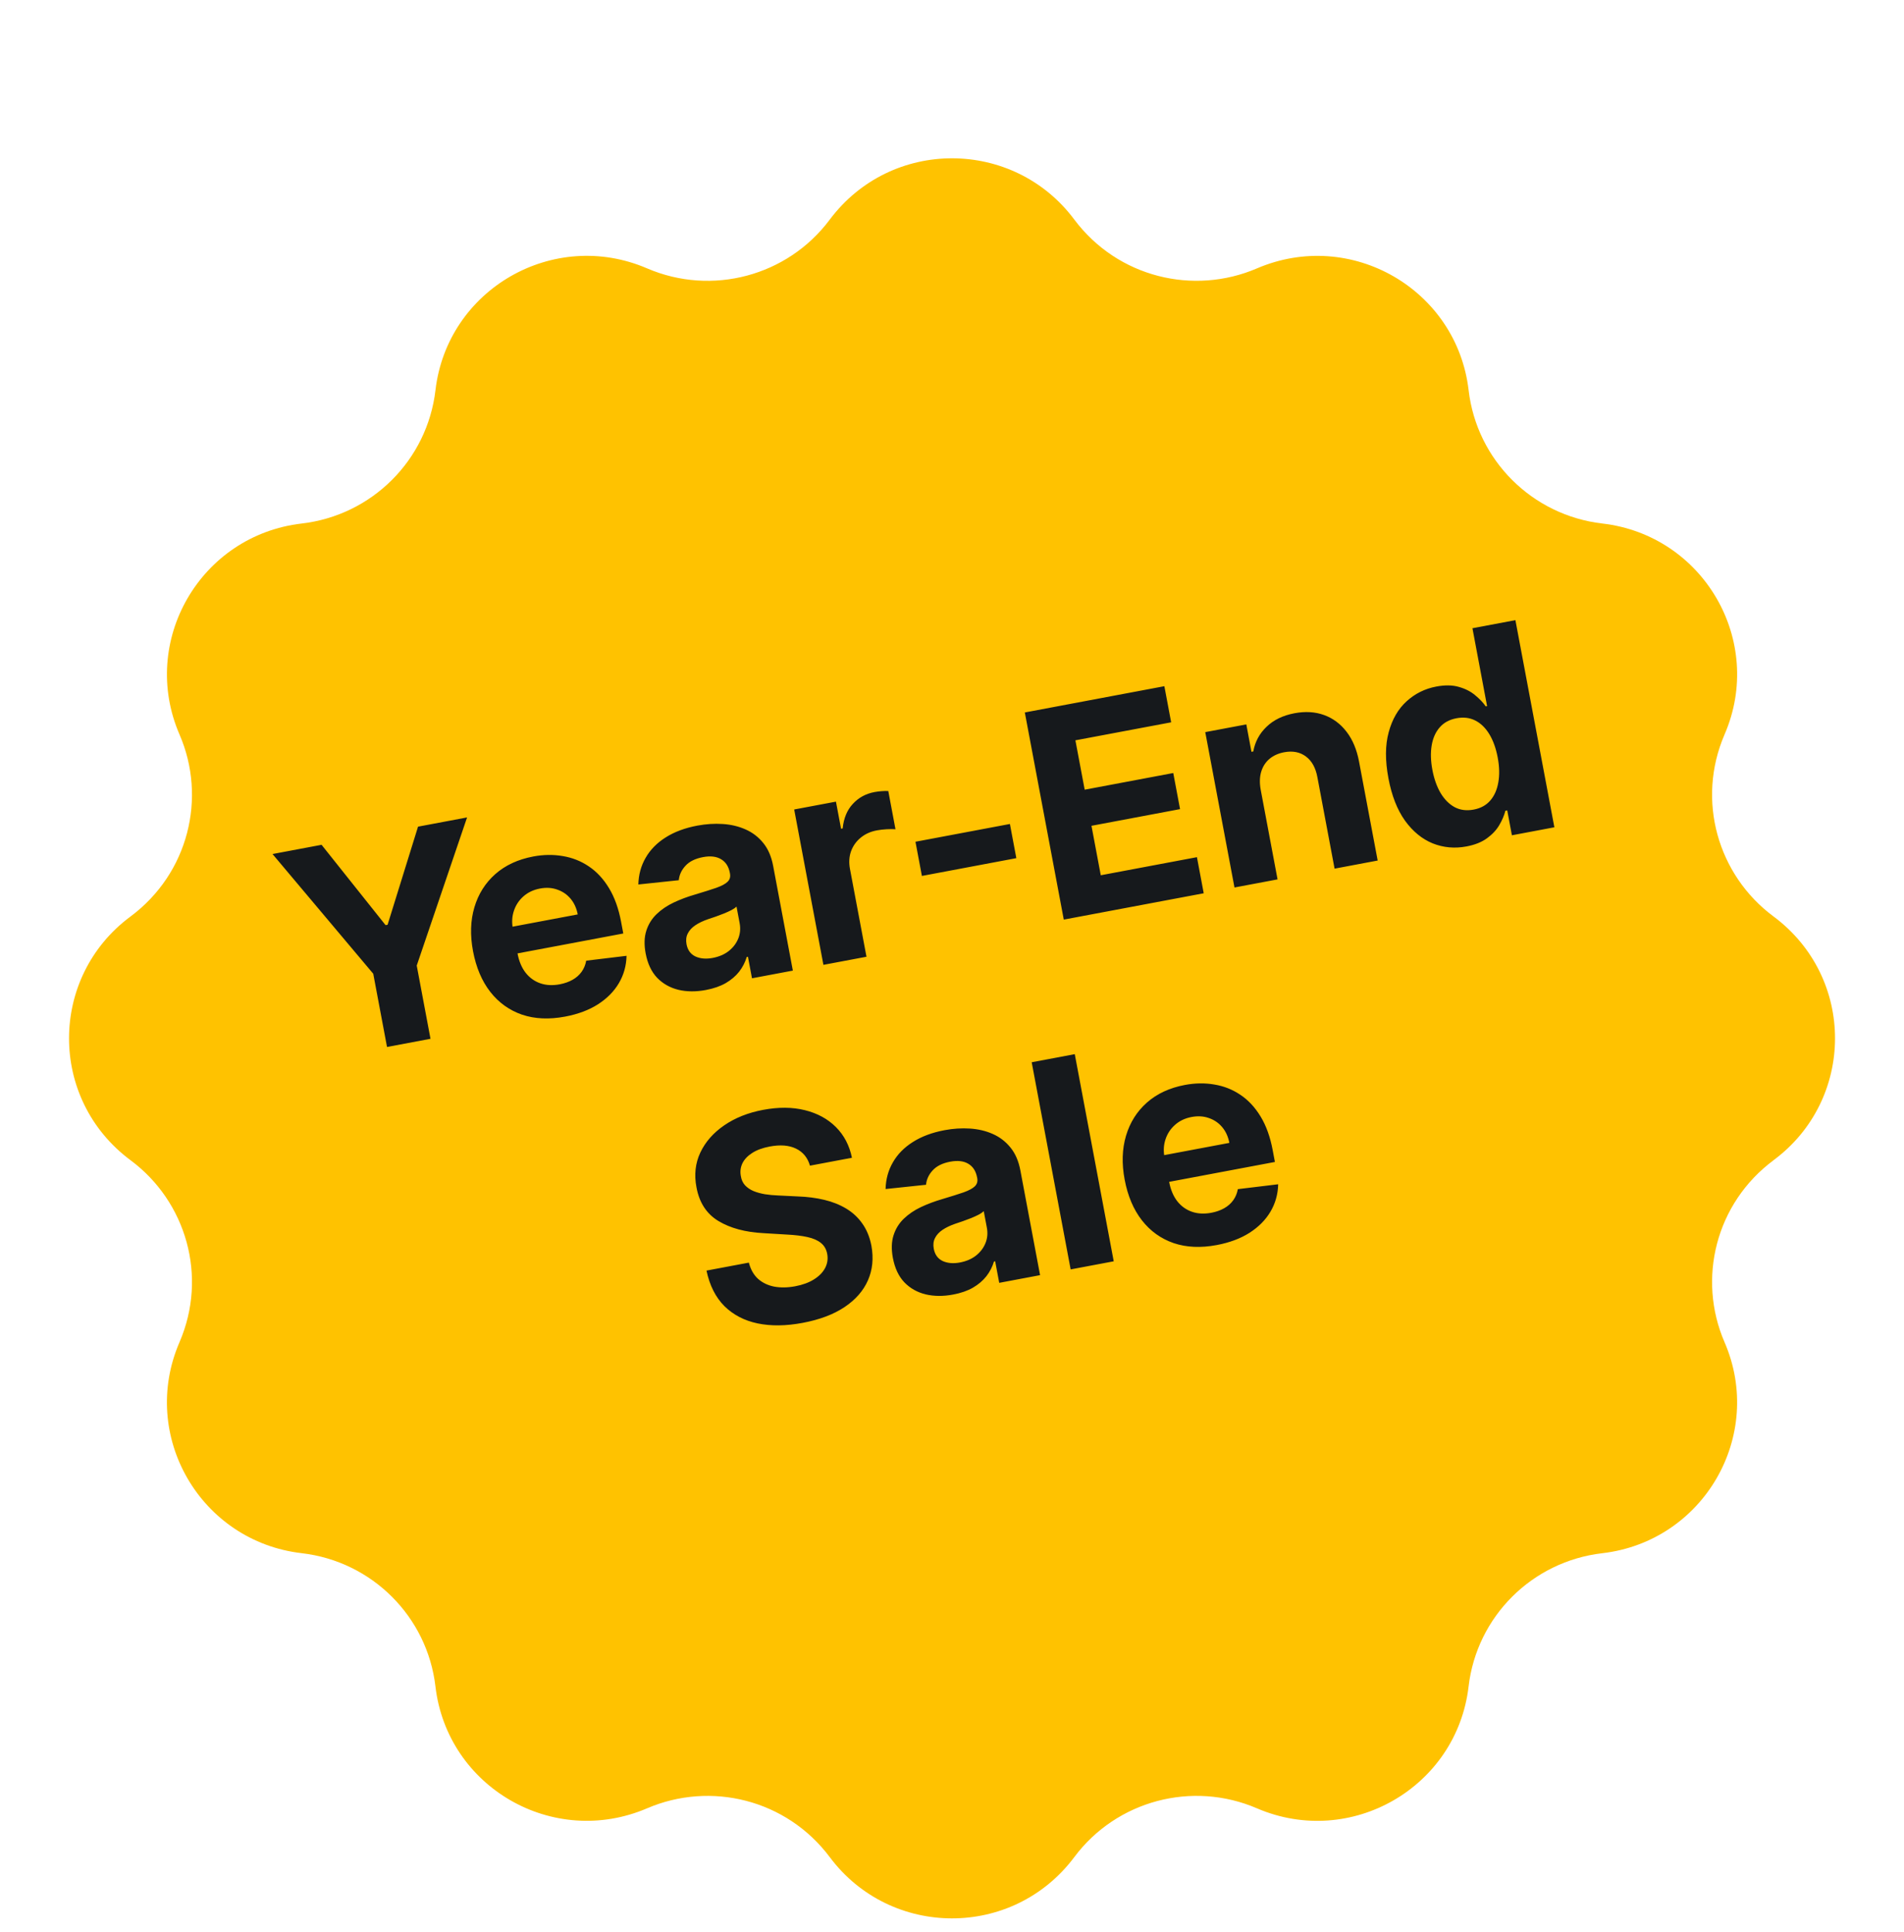
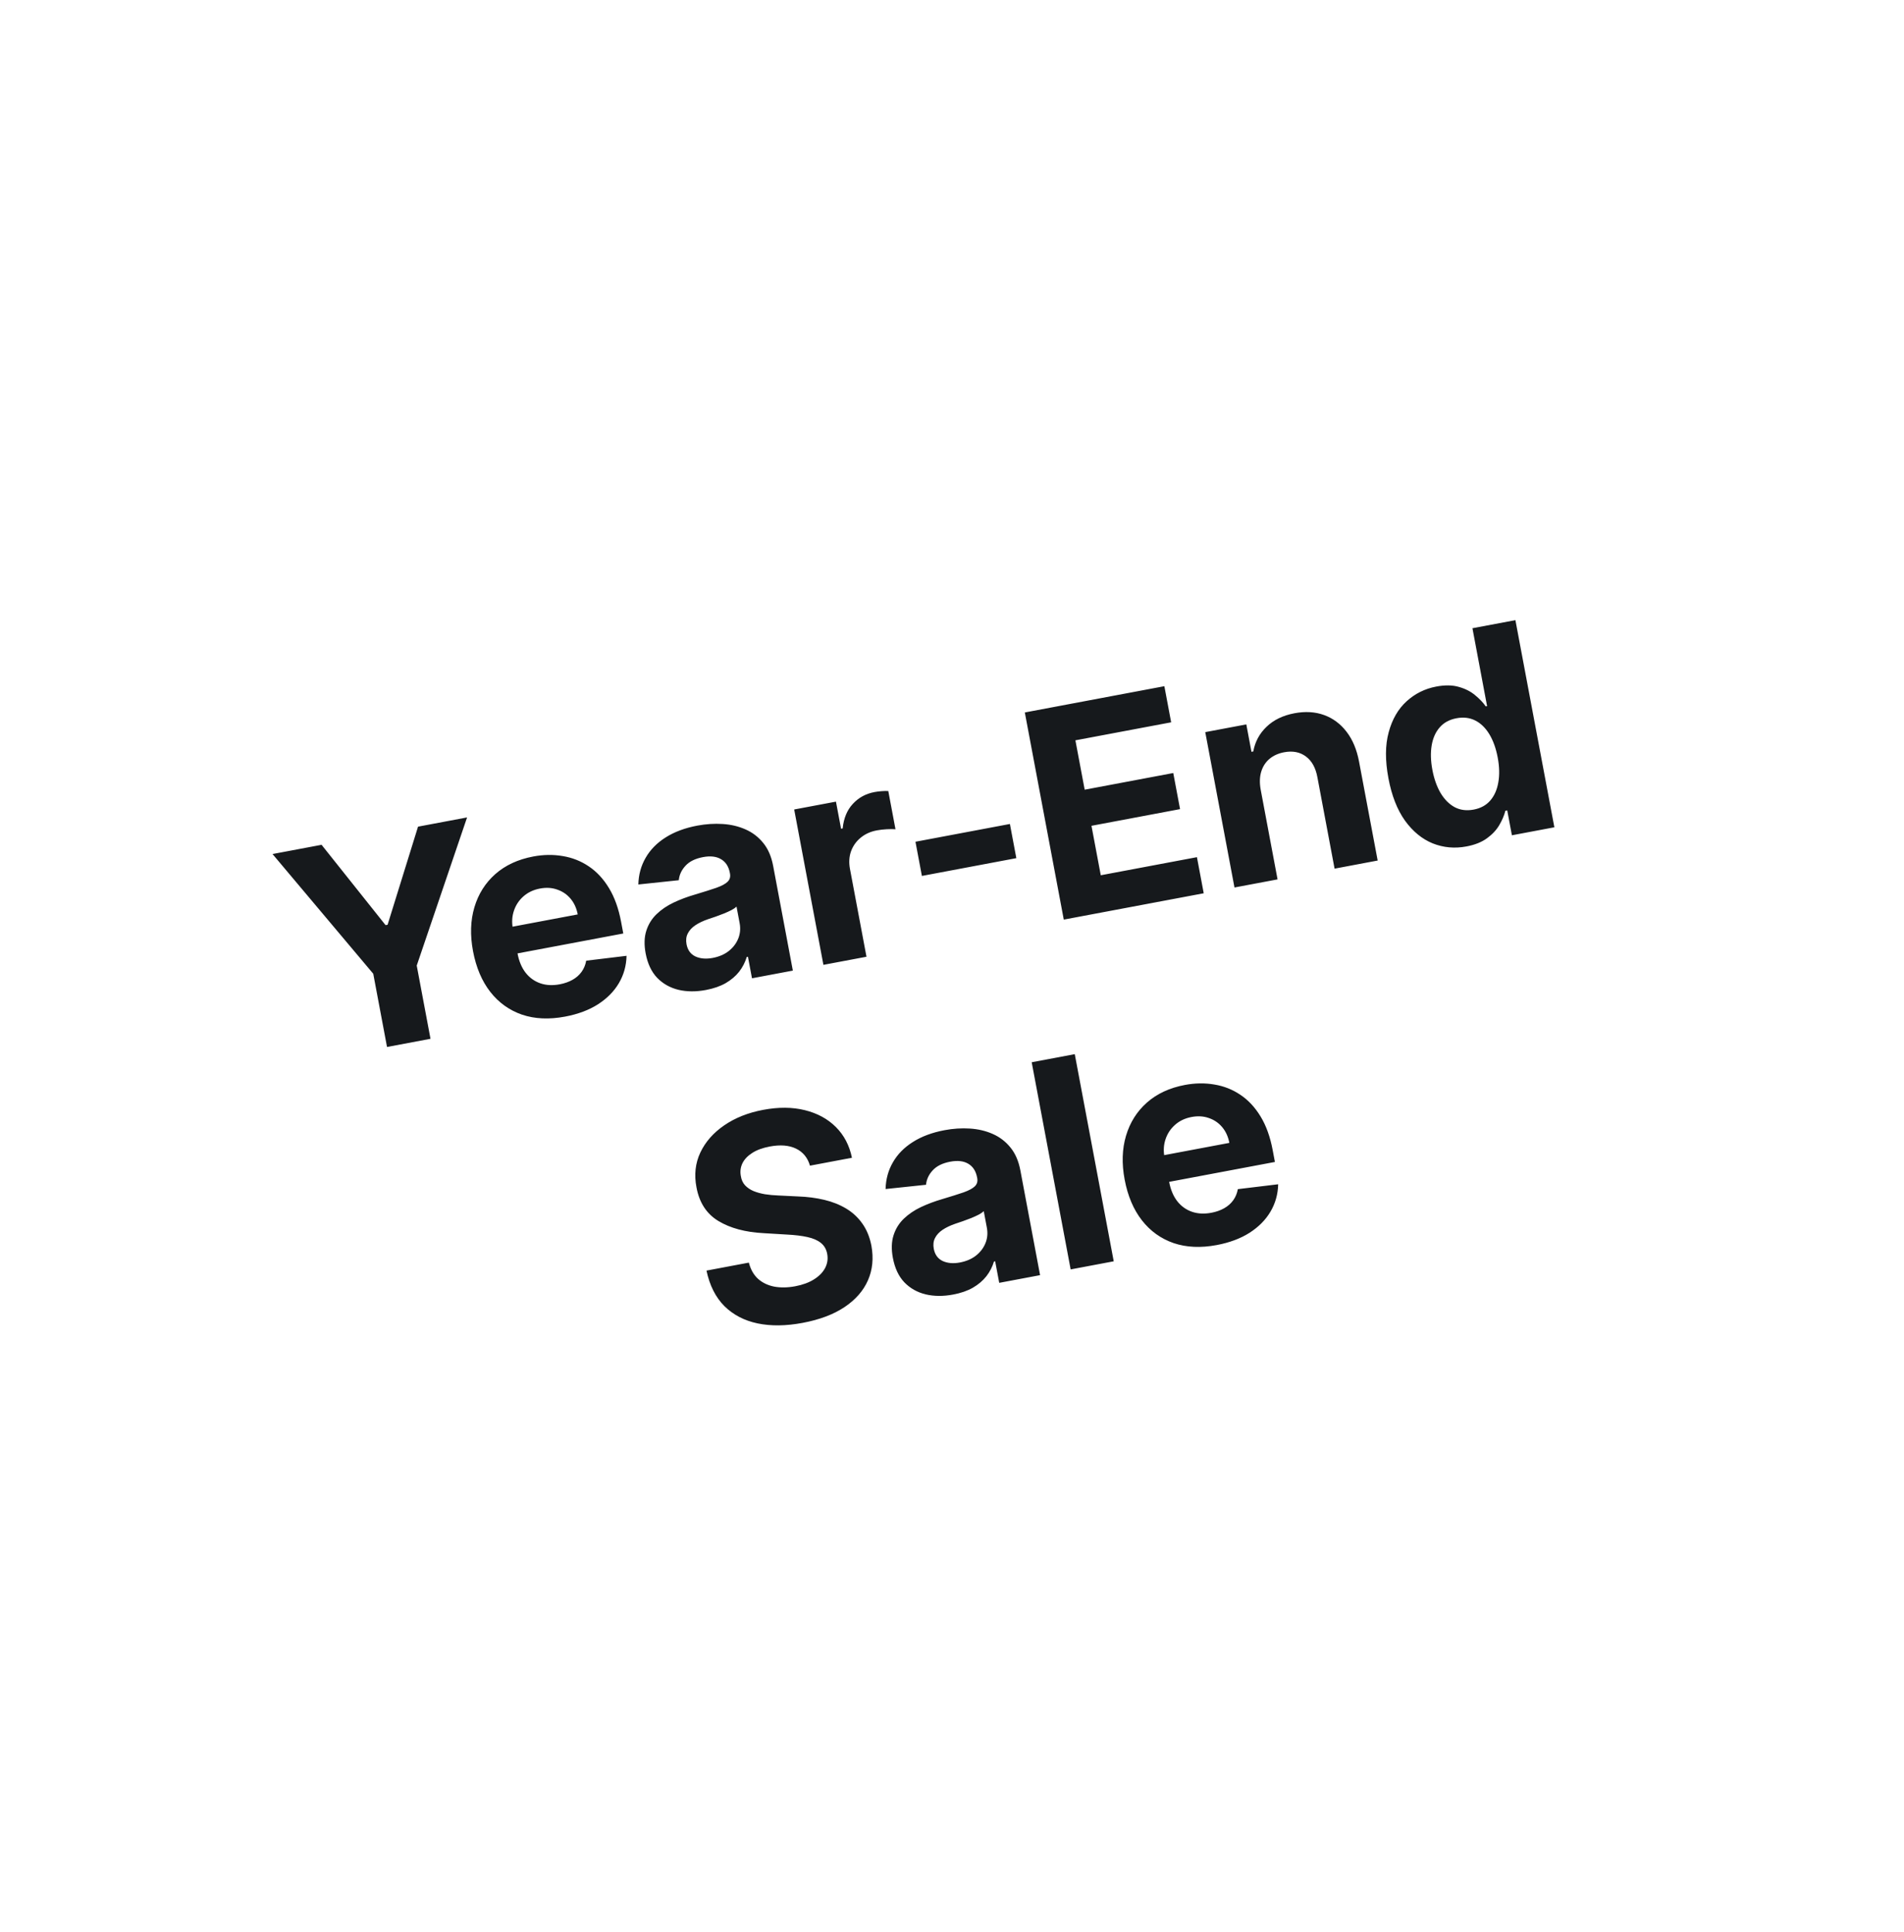
<svg xmlns="http://www.w3.org/2000/svg" width="138" height="140" viewBox="0 0 138 140" fill="none">
  <g clip-path="url(#clip0_2250_4860)">
    <g filter="url(#filter0_d_2250_4860)">
-       <path d="M128.558 80.055C134.449 75.678 134.523 66.845 128.533 62.397C124.513 59.412 122.929 54 124.997 49.212C127.921 42.446 123.479 34.784 116.134 33.932C111.048 33.34 107.036 29.343 106.445 24.278C105.592 16.978 97.923 12.522 91.095 15.45C86.52 17.411 81.014 16.118 77.855 11.897C73.462 6.028 64.597 5.954 60.132 11.922C57.073 16.009 51.597 17.465 46.899 15.445C40.11 12.527 32.417 16.957 31.562 24.275C30.968 29.343 26.957 33.34 21.873 33.932C14.523 34.784 10.081 42.456 13.013 49.225C14.991 53.791 13.676 59.277 9.446 62.417C3.553 66.794 3.484 75.627 9.472 80.075C13.489 83.062 15.076 88.472 13.007 93.259C10.084 100.026 14.525 107.688 21.87 108.54C26.957 109.131 30.968 113.128 31.56 118.194C32.412 125.494 40.082 129.95 46.91 127.021C51.484 125.06 56.991 126.353 60.15 130.575C64.543 136.443 73.408 136.517 77.873 130.549C80.932 126.463 86.408 125.007 91.105 127.027C97.894 129.944 105.587 125.514 106.442 118.196C107.036 113.128 111.048 109.131 116.132 108.542C123.482 107.688 127.923 100.018 124.992 93.249C123.013 88.683 124.329 83.197 128.558 80.057V80.055Z" fill="#FFC200" />
-     </g>
+       </g>
    <path d="M19.752 61.881L23.307 61.212L27.946 67.033L28.092 67.005L30.299 59.897L33.853 59.228L30.204 69.962L31.202 75.268L28.051 75.861L27.053 70.555L19.752 61.881ZM40.959 73.66C39.801 73.878 38.76 73.831 37.836 73.519C36.916 73.201 36.15 72.652 35.538 71.872C34.925 71.087 34.507 70.101 34.283 68.913C34.066 67.755 34.099 66.697 34.384 65.738C34.669 64.779 35.173 63.978 35.898 63.336C36.627 62.693 37.543 62.268 38.647 62.06C39.39 61.92 40.104 61.91 40.789 62.029C41.478 62.142 42.106 62.391 42.674 62.774C43.247 63.157 43.736 63.683 44.139 64.35C44.542 65.013 44.834 65.823 45.014 66.781L45.175 67.638L35.67 69.427L35.306 67.492L41.873 66.256C41.788 65.807 41.615 65.427 41.355 65.117C41.094 64.807 40.772 64.587 40.388 64.457C40.008 64.32 39.591 64.295 39.137 64.381C38.663 64.47 38.264 64.659 37.938 64.948C37.617 65.231 37.389 65.575 37.252 65.98C37.115 66.38 37.086 66.803 37.165 67.248L37.511 69.088C37.616 69.645 37.809 70.107 38.09 70.474C38.377 70.84 38.731 71.097 39.154 71.245C39.576 71.393 40.049 71.418 40.571 71.32C40.918 71.254 41.227 71.146 41.497 70.994C41.767 70.842 41.986 70.649 42.154 70.415C42.322 70.181 42.434 69.912 42.488 69.608L45.411 69.256C45.395 69.977 45.209 70.639 44.852 71.243C44.499 71.841 43.993 72.35 43.334 72.773C42.679 73.19 41.887 73.485 40.959 73.66ZM51.165 71.732C50.447 71.867 49.783 71.863 49.175 71.72C48.565 71.571 48.05 71.281 47.63 70.849C47.214 70.412 46.936 69.821 46.796 69.079C46.678 68.453 46.694 67.906 46.844 67.438C46.994 66.97 47.242 66.569 47.589 66.236C47.936 65.902 48.349 65.622 48.827 65.396C49.31 65.168 49.826 64.975 50.372 64.817C51.014 64.625 51.53 64.462 51.92 64.328C52.308 64.189 52.582 64.042 52.739 63.886C52.897 63.73 52.953 63.532 52.908 63.292L52.9 63.248C52.813 62.784 52.599 62.453 52.258 62.254C51.922 62.054 51.487 62.004 50.955 62.104C50.393 62.21 49.969 62.419 49.684 62.73C49.398 63.037 49.236 63.386 49.198 63.778L46.267 64.087C46.284 63.375 46.461 62.73 46.798 62.15C47.133 61.566 47.615 61.076 48.243 60.679C48.876 60.277 49.642 59.991 50.541 59.822C51.166 59.705 51.778 59.665 52.378 59.704C52.982 59.742 53.535 59.874 54.038 60.098C54.545 60.321 54.974 60.65 55.324 61.085C55.673 61.515 55.91 62.065 56.036 62.734L57.465 70.327L54.504 70.884L54.21 69.323L54.122 69.34C54.007 69.725 53.824 70.081 53.572 70.407C53.318 70.728 52.993 71.004 52.597 71.235C52.199 71.462 51.722 71.627 51.165 71.732ZM51.654 69.409C52.113 69.323 52.502 69.156 52.819 68.909C53.136 68.657 53.365 68.356 53.507 68.006C53.648 67.656 53.682 67.282 53.608 66.887L53.383 65.692C53.297 65.774 53.174 65.858 53.013 65.944C52.856 66.024 52.676 66.106 52.475 66.189C52.272 66.268 52.069 66.344 51.865 66.418C51.66 66.487 51.475 66.549 51.309 66.606C50.952 66.729 50.648 66.874 50.397 67.043C50.145 67.212 49.962 67.41 49.849 67.639C49.734 67.863 49.704 68.122 49.759 68.415C49.839 68.84 50.054 69.136 50.404 69.303C50.759 69.464 51.175 69.499 51.654 69.409ZM59.68 69.91L57.562 58.653L60.589 58.084L60.959 60.048L61.076 60.026C61.15 59.288 61.395 58.696 61.812 58.248C62.227 57.796 62.75 57.51 63.38 57.392C63.537 57.362 63.707 57.34 63.892 57.326C64.076 57.311 64.24 57.308 64.383 57.317L64.904 60.087C64.75 60.071 64.54 60.07 64.274 60.084C64.009 60.099 63.769 60.126 63.554 60.167C63.094 60.253 62.703 60.43 62.379 60.699C62.059 60.961 61.827 61.288 61.683 61.679C61.544 62.07 61.518 62.495 61.604 62.954L62.802 69.323L59.68 69.91ZM73.197 59.703L73.663 62.18L66.818 63.468L66.352 60.991L73.197 59.703ZM77.102 66.632L74.278 51.623L84.392 49.72L84.884 52.337L77.944 53.642L78.617 57.219L85.037 56.011L85.529 58.627L79.109 59.835L79.783 63.419L86.753 62.108L87.245 64.724L77.102 66.632ZM91.372 57.209L92.596 63.718L89.474 64.305L87.356 53.048L90.332 52.488L90.705 54.474L90.837 54.449C90.963 53.748 91.284 53.151 91.798 52.66C92.312 52.164 92.986 51.837 93.822 51.68C94.604 51.533 95.317 51.575 95.963 51.808C96.609 52.041 97.153 52.444 97.595 53.019C98.036 53.588 98.338 54.31 98.503 55.185L99.852 62.352L96.729 62.94L95.486 56.329C95.361 55.639 95.084 55.135 94.655 54.816C94.225 54.492 93.697 54.389 93.071 54.507C92.651 54.586 92.297 54.746 92.008 54.988C91.725 55.228 91.525 55.539 91.41 55.92C91.298 56.295 91.285 56.725 91.372 57.209ZM106.288 61.331C105.433 61.492 104.618 61.418 103.841 61.109C103.068 60.794 102.399 60.244 101.831 59.461C101.268 58.671 100.868 57.649 100.632 56.393C100.389 55.103 100.395 53.992 100.65 53.059C100.903 52.12 101.334 51.374 101.943 50.819C102.556 50.259 103.275 49.901 104.101 49.746C104.731 49.627 105.277 49.636 105.738 49.772C106.202 49.902 106.594 50.101 106.912 50.37C107.235 50.633 107.493 50.903 107.687 51.181L107.782 51.163L106.721 45.52L109.835 44.934L112.659 59.943L109.581 60.522L109.242 58.719L109.11 58.744C109.022 59.084 108.873 59.434 108.662 59.792C108.455 60.145 108.158 60.461 107.771 60.741C107.388 61.021 106.894 61.217 106.288 61.331ZM106.81 58.661C107.314 58.566 107.713 58.349 108.008 58.01C108.308 57.666 108.503 57.227 108.595 56.693C108.692 56.159 108.678 55.557 108.552 54.888C108.426 54.219 108.223 53.655 107.945 53.196C107.666 52.738 107.326 52.407 106.924 52.205C106.521 52.002 106.069 51.948 105.565 52.043C105.052 52.139 104.646 52.36 104.347 52.705C104.047 53.049 103.854 53.485 103.766 54.013C103.678 54.54 103.695 55.129 103.817 55.779C103.94 56.433 104.14 56.995 104.415 57.465C104.695 57.928 105.034 58.269 105.435 58.487C105.839 58.699 106.297 58.757 106.81 58.661ZM58.706 84.461C58.537 83.88 58.199 83.469 57.692 83.225C57.186 82.981 56.552 82.931 55.79 83.074C55.272 83.172 54.848 83.327 54.519 83.541C54.189 83.75 53.953 83.999 53.81 84.289C53.672 84.578 53.634 84.884 53.694 85.206C53.735 85.477 53.835 85.701 53.995 85.878C54.16 86.055 54.366 86.195 54.614 86.301C54.86 86.401 55.138 86.478 55.446 86.531C55.754 86.579 56.078 86.609 56.419 86.621L57.828 86.69C58.511 86.713 59.148 86.796 59.741 86.937C60.335 87.078 60.865 87.29 61.333 87.571C61.801 87.852 62.19 88.214 62.501 88.656C62.816 89.098 63.036 89.631 63.158 90.255C63.326 91.175 63.241 92.015 62.904 92.777C62.571 93.533 62.004 94.178 61.204 94.713C60.408 95.242 59.4 95.621 58.178 95.851C56.967 96.079 55.876 96.092 54.907 95.89C53.944 95.687 53.142 95.269 52.501 94.635C51.865 93.996 51.433 93.139 51.206 92.064L54.276 91.486C54.405 91.983 54.628 92.376 54.946 92.665C55.267 92.949 55.659 93.136 56.121 93.226C56.587 93.31 57.094 93.301 57.641 93.198C58.179 93.097 58.631 92.931 58.997 92.7C59.368 92.468 59.638 92.192 59.805 91.873C59.972 91.553 60.022 91.212 59.954 90.85C59.891 90.513 59.737 90.249 59.494 90.057C59.255 89.864 58.93 89.723 58.519 89.633C58.112 89.543 57.623 89.483 57.051 89.454L55.339 89.351C54.016 89.281 52.926 88.988 52.07 88.471C51.214 87.954 50.684 87.141 50.48 86.031C50.304 85.123 50.397 84.284 50.758 83.513C51.123 82.741 51.7 82.083 52.489 81.54C53.277 80.998 54.218 80.623 55.313 80.417C56.427 80.208 57.435 80.215 58.337 80.44C59.244 80.664 59.994 81.072 60.586 81.664C61.178 82.255 61.565 82.997 61.748 83.888L58.706 84.461ZM69.084 93.799C68.366 93.935 67.703 93.93 67.094 93.787C66.484 93.639 65.969 93.349 65.549 92.917C65.133 92.479 64.855 91.889 64.715 91.146C64.597 90.521 64.614 89.974 64.763 89.506C64.913 89.037 65.161 88.636 65.508 88.303C65.855 87.97 66.268 87.69 66.746 87.463C67.23 87.236 67.745 87.043 68.292 86.884C68.933 86.692 69.449 86.53 69.839 86.396C70.228 86.257 70.501 86.109 70.659 85.953C70.816 85.797 70.873 85.599 70.828 85.36L70.819 85.316C70.732 84.852 70.518 84.52 70.177 84.321C69.841 84.121 69.407 84.072 68.874 84.172C68.312 84.277 67.889 84.486 67.603 84.798C67.317 85.105 67.155 85.454 67.117 85.845L64.186 86.154C64.204 85.442 64.381 84.797 64.717 84.218C65.052 83.634 65.534 83.143 66.163 82.747C66.795 82.344 67.561 82.059 68.46 81.89C69.085 81.772 69.698 81.733 70.297 81.772C70.901 81.81 71.454 81.941 71.957 82.165C72.464 82.388 72.893 82.718 73.243 83.153C73.592 83.583 73.829 84.132 73.955 84.802L75.384 92.394L72.423 92.951L72.129 91.39L72.041 91.407C71.927 91.793 71.743 92.148 71.491 92.474C71.237 92.795 70.913 93.071 70.516 93.302C70.118 93.529 69.641 93.695 69.084 93.799ZM69.573 91.477C70.032 91.39 70.421 91.224 70.739 90.977C71.055 90.725 71.285 90.424 71.426 90.073C71.568 89.723 71.601 89.35 71.527 88.954L71.302 87.759C71.216 87.841 71.093 87.925 70.932 88.011C70.775 88.091 70.596 88.173 70.394 88.257C70.191 88.335 69.988 88.411 69.784 88.485C69.58 88.554 69.394 88.617 69.228 88.673C68.871 88.796 68.567 88.942 68.316 89.11C68.064 89.279 67.882 89.478 67.768 89.707C67.653 89.931 67.624 90.189 67.679 90.482C67.759 90.907 67.974 91.203 68.324 91.37C68.678 91.531 69.094 91.567 69.573 91.477ZM77.898 76.381L80.722 91.39L77.6 91.978L74.776 76.968L77.898 76.381ZM88.188 90.213C87.03 90.431 85.989 90.384 85.065 90.072C84.145 89.754 83.379 89.206 82.767 88.425C82.154 87.64 81.736 86.654 81.513 85.467C81.295 84.309 81.328 83.25 81.613 82.291C81.898 81.332 82.403 80.531 83.127 79.889C83.856 79.246 84.772 78.821 85.876 78.613C86.619 78.473 87.333 78.463 88.018 78.582C88.707 78.695 89.335 78.944 89.903 79.328C90.476 79.71 90.965 80.236 91.369 80.903C91.772 81.566 92.063 82.376 92.243 83.334L92.404 84.192L82.899 85.98L82.535 84.045L89.102 82.81C89.017 82.36 88.844 81.98 88.584 81.67C88.323 81.36 88.001 81.14 87.617 81.01C87.237 80.874 86.82 80.849 86.366 80.934C85.892 81.023 85.493 81.212 85.168 81.501C84.847 81.784 84.618 82.128 84.481 82.533C84.344 82.933 84.315 83.356 84.394 83.802L84.74 85.641C84.845 86.198 85.038 86.66 85.319 87.027C85.606 87.393 85.96 87.65 86.383 87.798C86.805 87.946 87.278 87.971 87.801 87.873C88.147 87.808 88.456 87.699 88.726 87.547C88.996 87.395 89.215 87.202 89.383 86.968C89.552 86.734 89.663 86.465 89.717 86.162L92.641 85.809C92.624 86.53 92.438 87.193 92.081 87.796C91.728 88.394 91.222 88.904 90.563 89.326C89.908 89.743 89.116 90.038 88.188 90.213Z" fill="#16191C" />
  </g>
  <defs>
    <filter id="filter0_d_2250_4860" x="1.004" y="7.471" width="135.997" height="135.53" filterUnits="userSpaceOnUse" color-interpolation-filters="sRGB">
      <feFlood flood-opacity="0" result="BackgroundImageFix" />
      <feColorMatrix in="SourceAlpha" type="matrix" values="0 0 0 0 0 0 0 0 0 0 0 0 0 0 0 0 0 0 127 0" result="hardAlpha" />
      <feOffset dy="4" />
      <feGaussianBlur stdDeviation="2" />
      <feComposite in2="hardAlpha" operator="out" />
      <feColorMatrix type="matrix" values="0 0 0 0 0 0 0 0 0 0 0 0 0 0 0 0 0 0 0.25 0" />
      <feBlend mode="normal" in2="BackgroundImageFix" result="effect1_dropShadow_2250_4860" />
      <feBlend mode="normal" in="SourceGraphic" in2="effect1_dropShadow_2250_4860" result="shape" />
    </filter>
    <clipPath id="clip0_2250_4860">
      <rect width="138" height="140" fill="white" />
    </clipPath>
  </defs>
</svg>